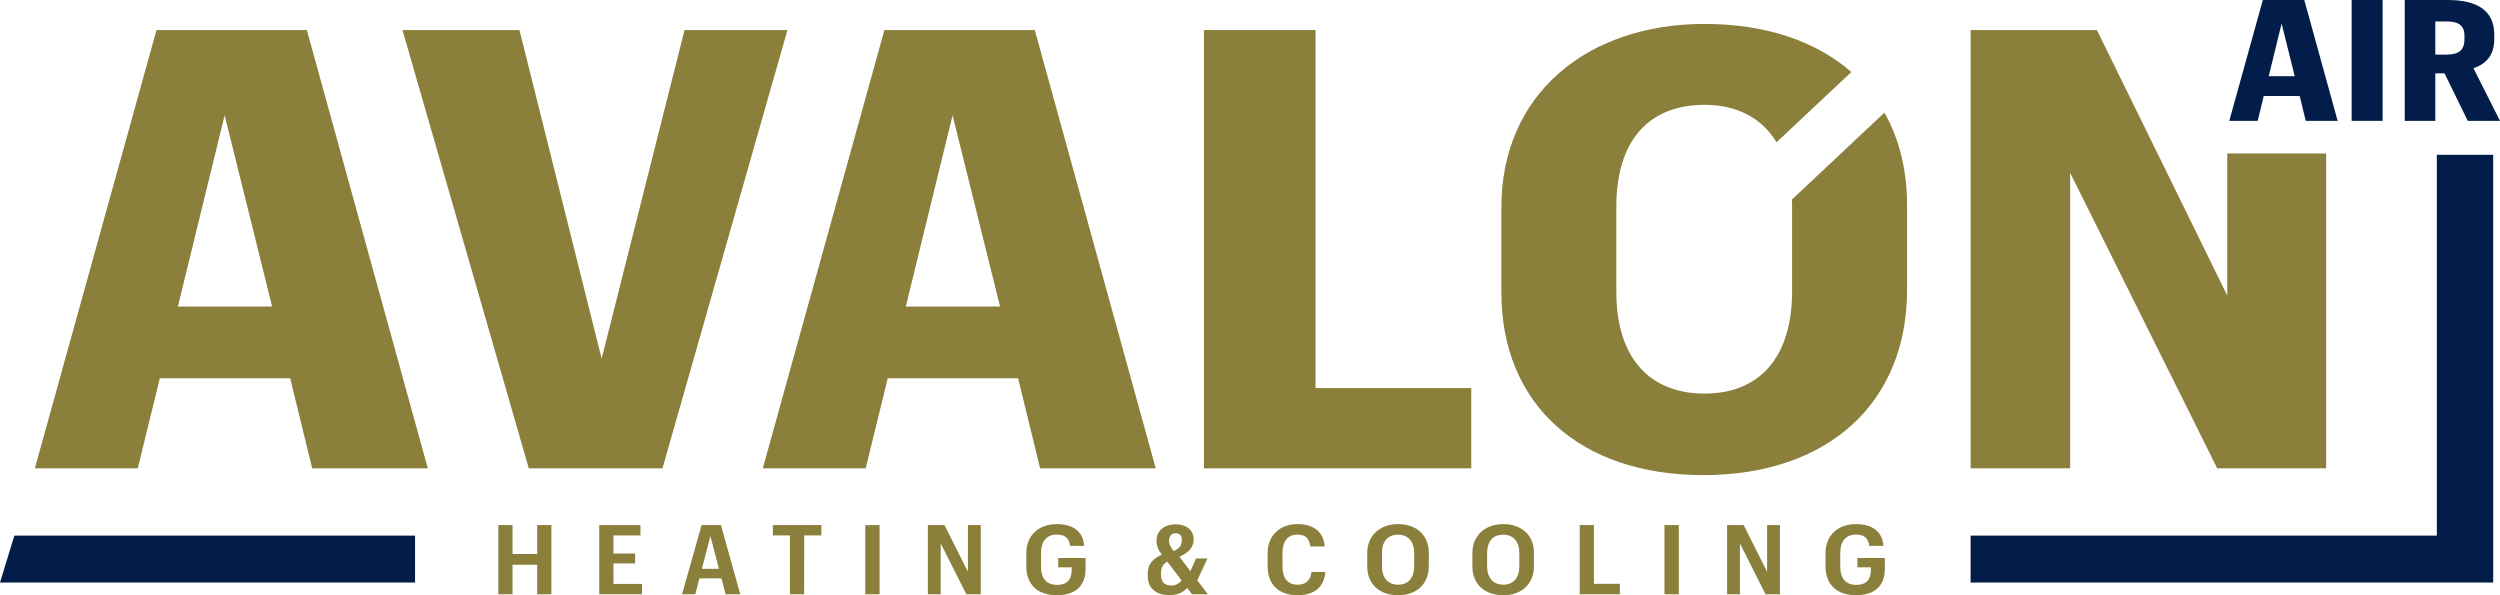
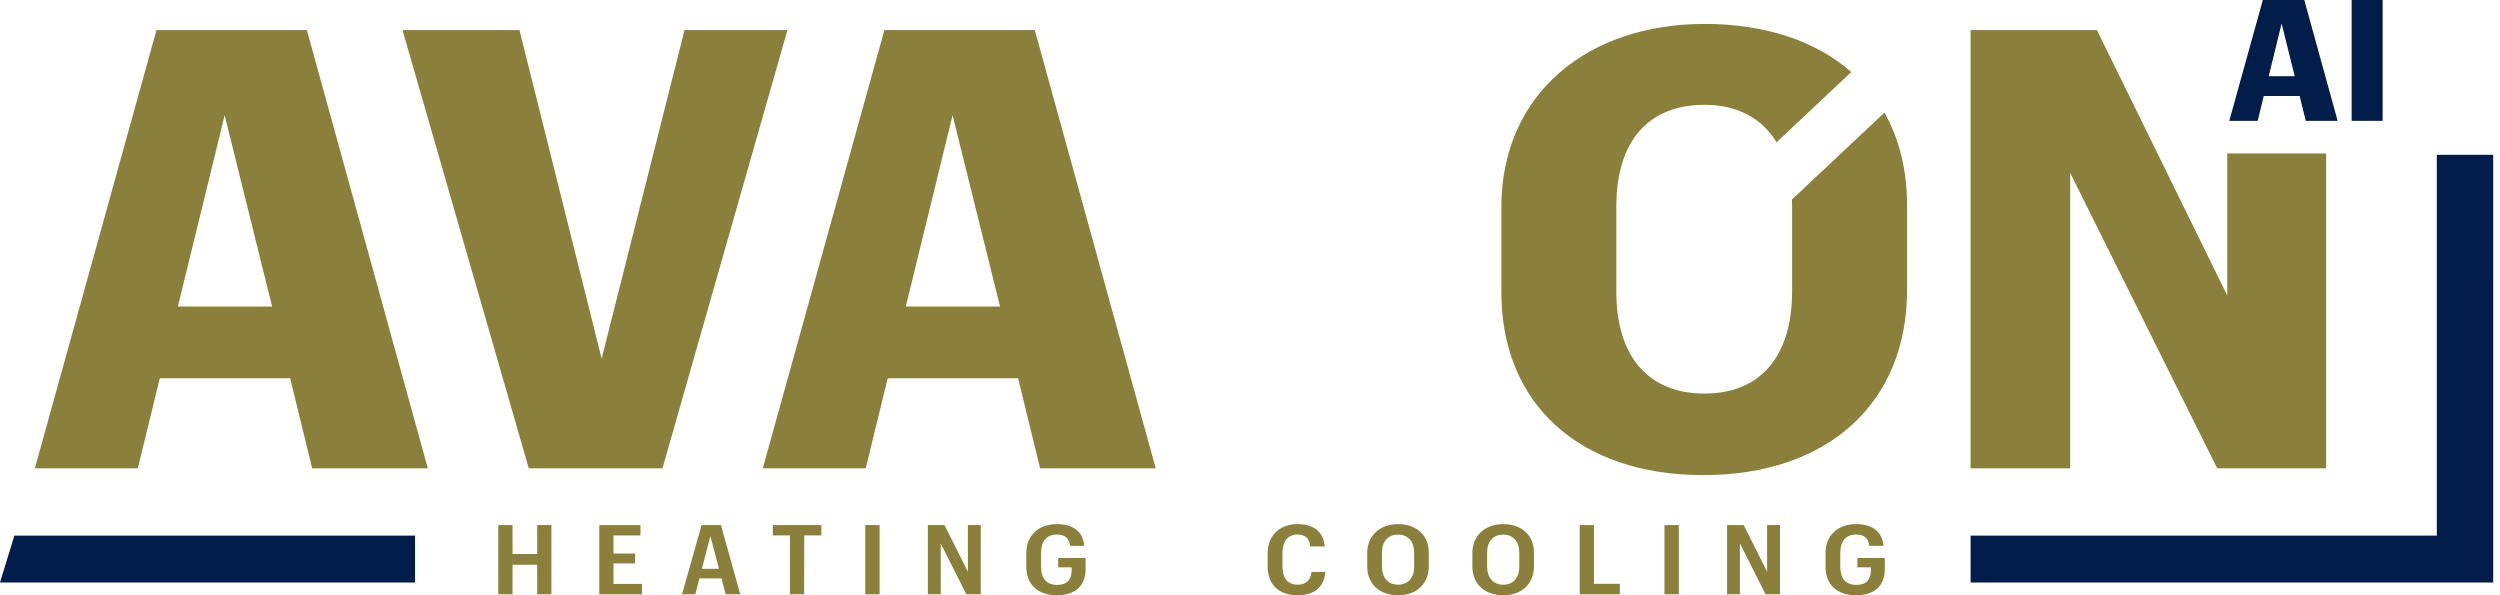
<svg xmlns="http://www.w3.org/2000/svg" width="441" height="105" viewBox="0 0 441 105" fill="none">
  <g clip-path="url(#clip0_5122_1368)">
    <path d="M28.193 66.723H51.184L55.072 82.619H75.469L54.13 5.302H27.604L6.146 82.619H24.302L28.193 66.723ZM39.629 20.332L48.001 54.072H31.376L39.629 20.332Z" fill="#8A803C" />
    <path d="M116.86 82.619L138.906 5.302H120.751L106.131 63.264L91.63 5.302H70.999L93.28 82.619H116.86Z" fill="#8A803C" />
    <path d="M152.708 82.619L156.599 66.723H179.59L183.479 82.619H203.875L182.537 5.302H156.01L134.553 82.619H152.708ZM168.035 20.332L176.407 54.072H159.783L168.035 20.332Z" fill="#8A803C" />
-     <path d="M259.53 68.455H232.061V5.302H212.372V82.619H259.53V68.455Z" fill="#8A803C" />
    <path d="M365.181 30.498L391.119 82.619H410.335V27.07H392.887V52.124L369.896 5.302H347.615V82.619H365.181V30.498Z" fill="#8A803C" />
    <path d="M300.448 83.81C322.376 83.81 336.406 71.157 336.406 51.152V36.228C336.406 29.897 334.989 24.419 332.412 19.87L316.088 35.203C316.104 35.614 316.127 36.02 316.127 36.444V51.367C316.127 62.938 310.468 69.427 300.682 69.427C291.016 69.427 285.12 63.154 285.12 51.477V36.444C285.12 24.875 290.779 18.493 300.682 18.493C306.47 18.493 310.8 20.854 313.383 25.097L326.575 12.707C320.259 7.167 311.267 4.22 300.682 4.22C280.051 4.22 264.842 16.548 264.842 36.553V51.584C264.842 71.266 278.635 83.81 300.448 83.81Z" fill="#8A803C" />
-     <path d="M439.801 102.755H429.857V102.755H439.801L439.801 101.183V102.755Z" fill="#8A803C" />
    <path d="M2.538 94.477L0 102.755H73.216V94.477H2.538Z" fill="#021D49" />
    <path d="M439.8 94.477L439.798 27.312H429.855L429.857 94.477H347.615V102.755H429.858H439.801V101.183L439.8 94.477Z" fill="#021D49" />
    <path d="M399.325 16.934H405.664L406.736 21.317H412.36L406.476 0H399.163L393.247 21.317H398.253L399.325 16.934ZM402.478 4.144L404.786 13.446H400.203L402.478 4.144Z" fill="#021D49" />
    <path d="M420.294 0H414.833V21.317H420.294V0Z" fill="#021D49" />
-     <path d="M429.59 12.939H431.216L435.312 21.317H441L436.319 12.044C438.464 11.299 439.991 9.839 439.991 6.887V6.112C439.991 1.998 437.164 -7.62939e-06 431.801 -7.62939e-06H424.194V21.317H429.59V12.939ZM429.59 3.786H431.606C433.653 3.786 434.726 4.472 434.726 6.261V6.976C434.726 8.855 433.686 9.63 431.606 9.63H429.59V3.786Z" fill="#021D49" />
    <path d="M87.902 92.623H90.41V97.727H94.761V92.623H97.269V104.829H94.761V99.622H90.41V104.829H87.902V92.623Z" fill="#8A803C" />
    <path d="M105.711 92.623H112.976V94.45H108.219V97.642H112.035V99.383H108.219V103.003H113.253V104.829H105.711V92.623Z" fill="#8A803C" />
    <path d="M127.264 102.029H123.374L122.654 104.829H120.312L123.761 92.623H127.172L130.583 104.829H128.002L127.264 102.029ZM123.816 100.339H126.821L125.309 94.552L123.816 100.339Z" fill="#8A803C" />
    <path d="M139.34 94.45H136.334V92.623H144.89V94.45H141.866L141.847 104.829H139.34L139.34 94.45Z" fill="#8A803C" />
    <path d="M152.632 92.623H155.158V104.829H152.632V92.623Z" fill="#8A803C" />
    <path d="M163.675 92.623H166.607L170.737 100.851V92.623H173.005V104.829H170.46L165.943 95.866V104.829H163.675V92.623Z" fill="#8A803C" />
    <path d="M186.666 98.427H191.497V100.408C191.497 103.361 189.653 105 186.444 105C182.923 105 181.042 103.003 181.042 99.93V97.54C181.042 94.415 183.254 92.452 186.426 92.452C188.952 92.452 191.036 93.494 191.257 96.293H188.768C188.583 94.842 187.753 94.296 186.444 94.296C184.619 94.296 183.642 95.491 183.642 97.522V99.947C183.642 101.91 184.49 103.173 186.481 103.173C188.251 103.173 189.026 102.2 189.044 100.63V100.083H186.666V98.427Z" fill="#8A803C" />
-     <path d="M209.434 103.719C208.696 104.47 207.793 104.983 206.299 104.983C203.976 104.983 202.464 103.788 202.464 101.654V101.159C202.464 99.486 203.367 98.547 204.953 97.847C204.308 97.044 204.013 96.259 204.013 95.406C204.013 93.442 205.58 92.487 207.387 92.487C209.157 92.487 210.559 93.408 210.559 95.15C210.559 96.532 209.674 97.505 208.051 98.205L209.987 100.766L210.983 98.512H212.993L211.204 102.371L213.066 104.829H210.282L209.434 103.719ZM206.649 103.292C207.35 103.292 207.94 102.968 208.438 102.405L205.912 99.076C205.212 99.486 204.806 100.049 204.806 101.022V101.466C204.806 102.627 205.433 103.292 206.649 103.292ZM207.055 97.215C208.088 96.686 208.475 96.174 208.475 95.235C208.475 94.467 208.032 94.057 207.424 94.057C206.76 94.057 206.226 94.467 206.226 95.371C206.226 96.071 206.539 96.6 207.055 97.215Z" fill="#8A803C" />
    <path d="M223.61 99.895V97.574C223.61 94.415 225.823 92.452 228.865 92.452C231.502 92.452 233.475 93.63 233.678 96.396H231.134C230.968 94.945 230.248 94.296 228.865 94.296C227.205 94.296 226.228 95.457 226.228 97.54V99.895C226.228 101.978 227.132 103.139 228.902 103.139C230.248 103.139 231.207 102.456 231.336 100.886H233.788C233.585 103.719 231.649 105 228.921 105C225.51 105 223.61 103.071 223.61 99.895Z" fill="#8A803C" />
    <path d="M241.18 99.93V97.54C241.18 94.45 243.447 92.452 246.619 92.452C249.846 92.452 252.04 94.381 252.04 97.505V99.878C252.04 102.968 249.92 105 246.619 105C243.3 105 241.18 102.985 241.18 99.93ZM249.458 99.895V97.522C249.458 95.593 248.444 94.313 246.619 94.313C244.794 94.313 243.78 95.525 243.78 97.522V99.912C243.78 101.944 244.867 103.139 246.637 103.139C248.426 103.139 249.458 101.91 249.458 99.895Z" fill="#8A803C" />
    <path d="M259.728 99.93V97.54C259.728 94.45 261.995 92.452 265.167 92.452C268.394 92.452 270.588 94.381 270.588 97.505V99.878C270.588 102.968 268.468 105 265.167 105C261.848 105 259.728 102.985 259.728 99.93ZM268.006 99.895V97.522C268.006 95.593 266.992 94.313 265.167 94.313C263.341 94.313 262.328 95.525 262.328 97.522V99.912C262.328 101.944 263.415 103.139 265.185 103.139C266.974 103.139 268.006 101.91 268.006 99.895Z" fill="#8A803C" />
    <path d="M278.661 92.623H281.169V102.985H285.742V104.829H278.661V92.623Z" fill="#8A803C" />
    <path d="M293.613 92.623H296.14V104.829H293.613V92.623Z" fill="#8A803C" />
    <path d="M304.655 92.623H307.587L311.717 100.851V92.623H313.986V104.829H311.44L306.923 95.866V104.829H304.655V92.623Z" fill="#8A803C" />
    <path d="M327.646 98.427H332.478V100.408C332.478 103.361 330.633 105 327.425 105C323.903 105 322.022 103.003 322.022 99.93V97.54C322.022 94.415 324.235 92.452 327.407 92.452C329.933 92.452 332.016 93.494 332.238 96.293H329.749C329.565 94.842 328.735 94.296 327.425 94.296C325.6 94.296 324.622 95.491 324.622 97.522V99.947C324.622 101.91 325.471 103.173 327.462 103.173C329.232 103.173 330.007 102.2 330.025 100.63V100.083H327.646V98.427Z" fill="#8A803C" />
  </g>
  <defs>
    <clipPath id="clip0_5122_1368">
      <rect width="441" height="105" fill="white" />
    </clipPath>
  </defs>
</svg>